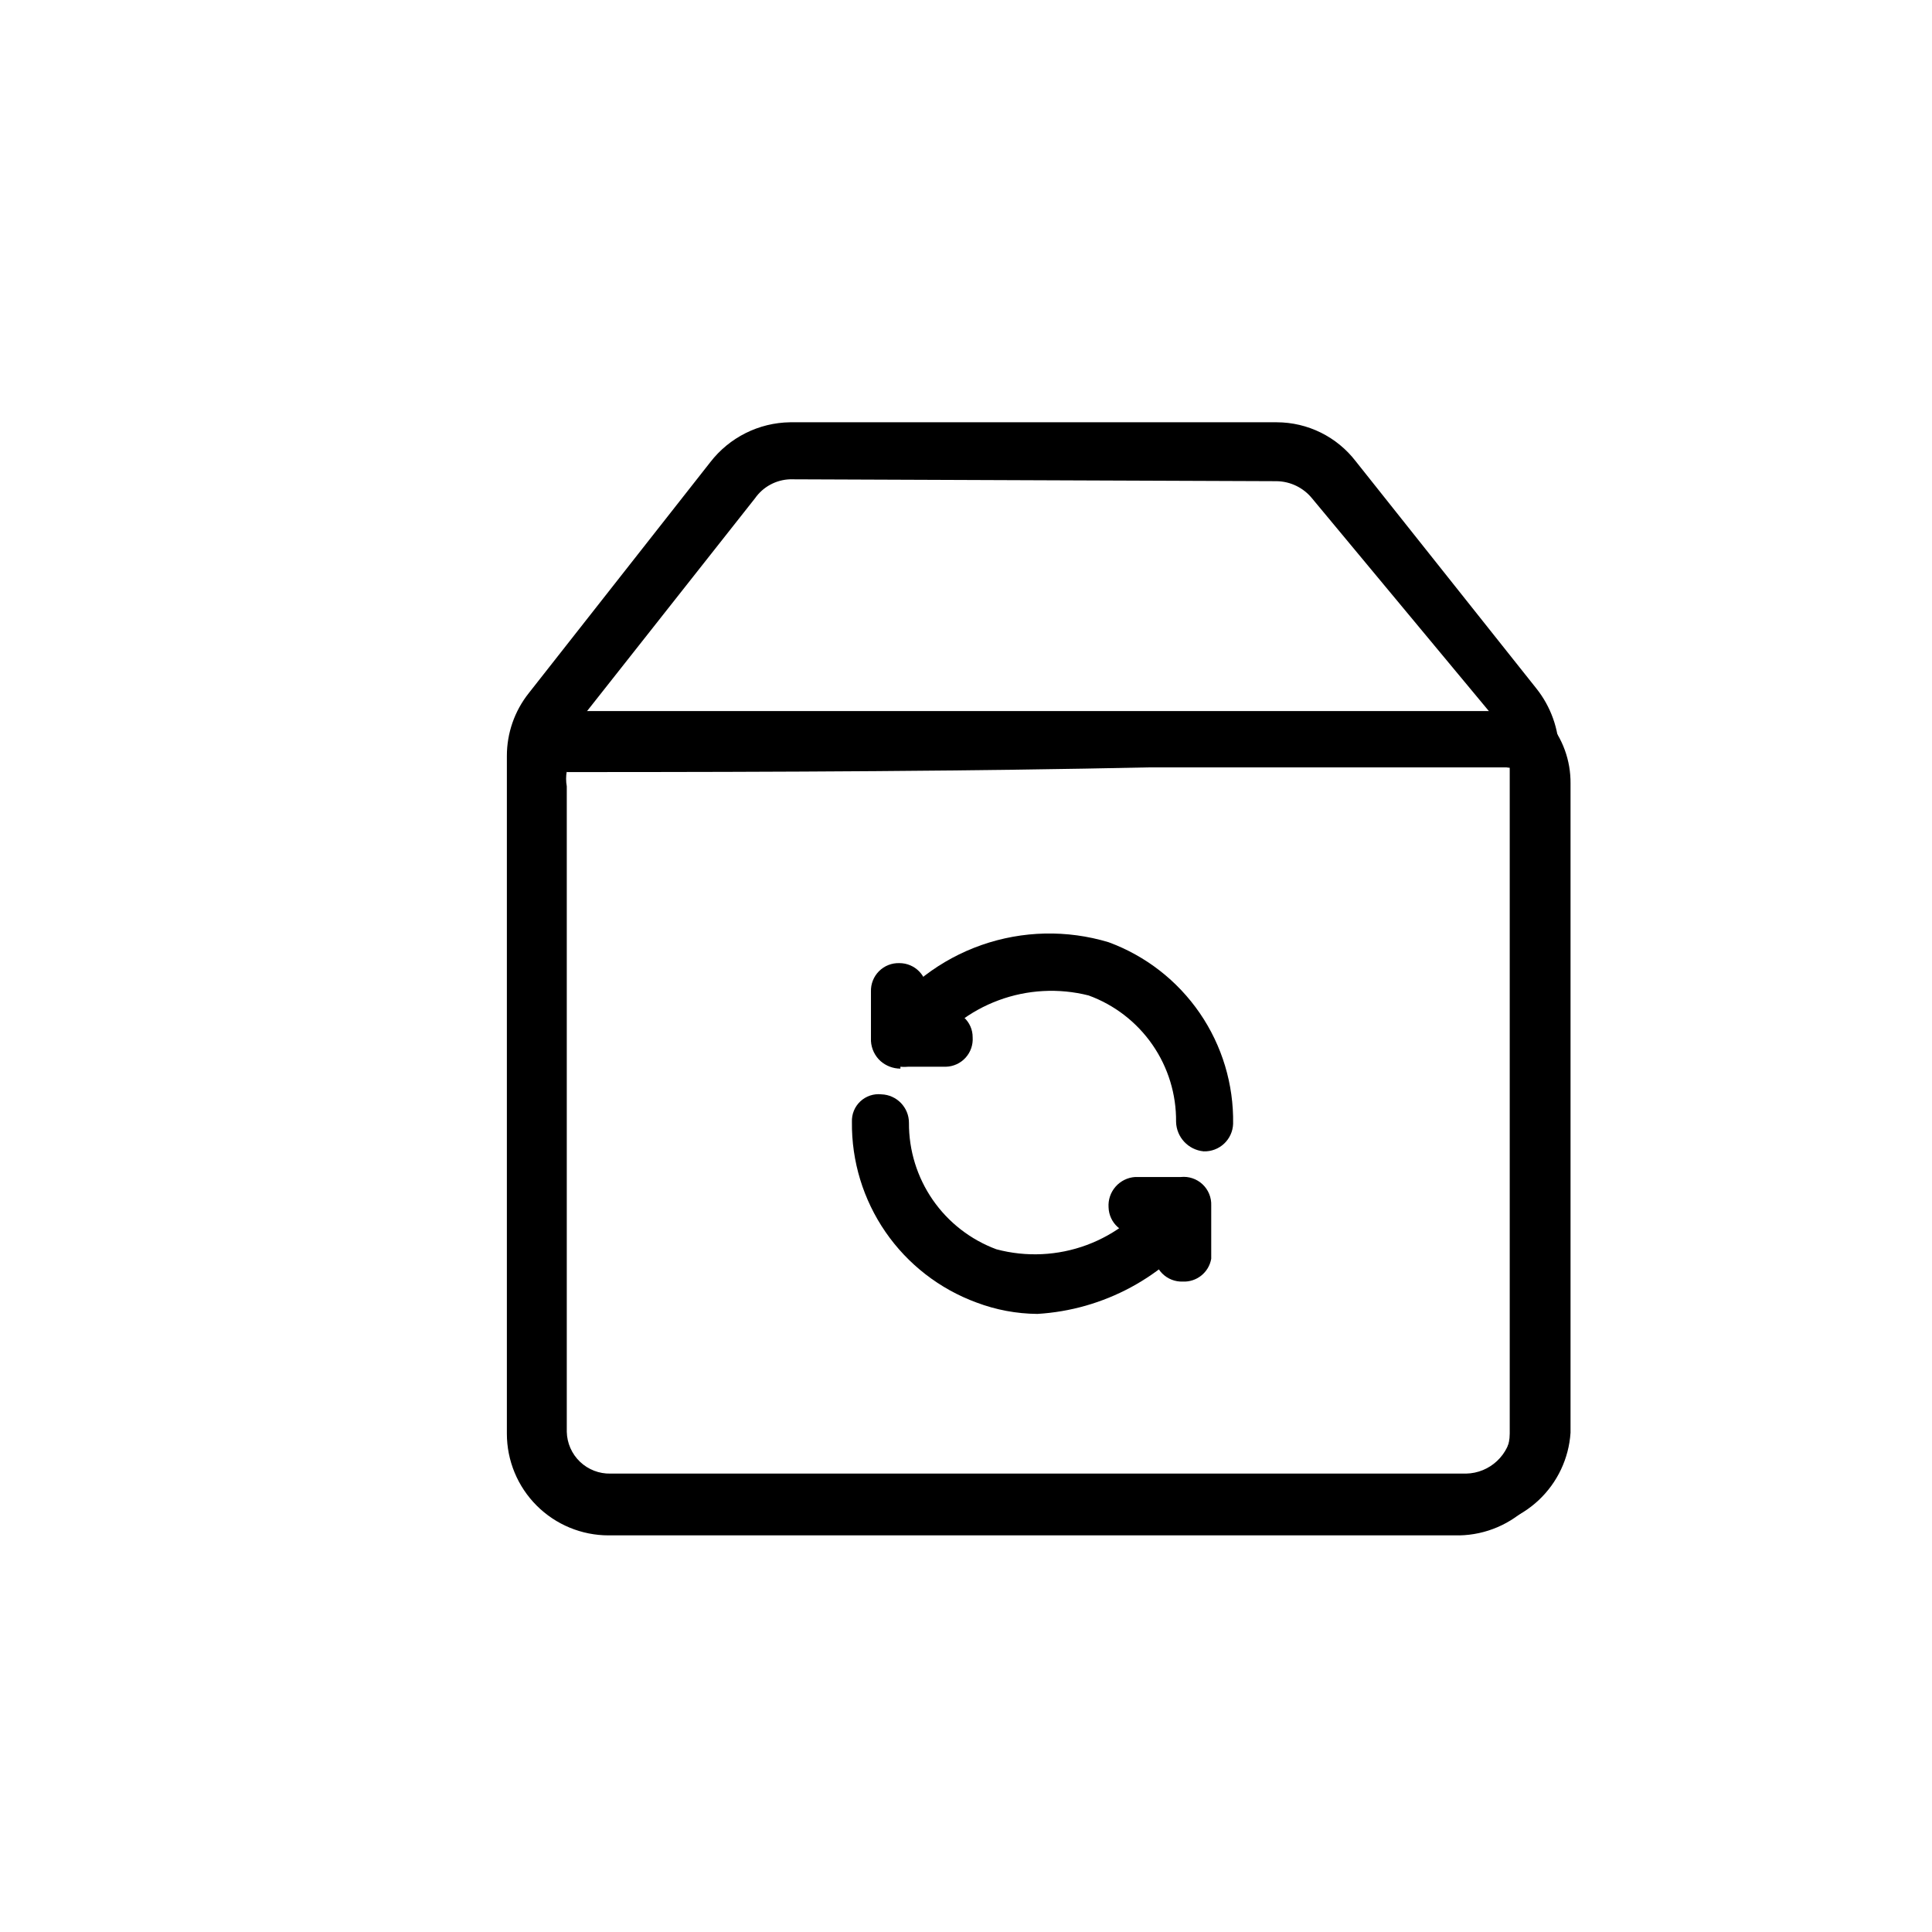
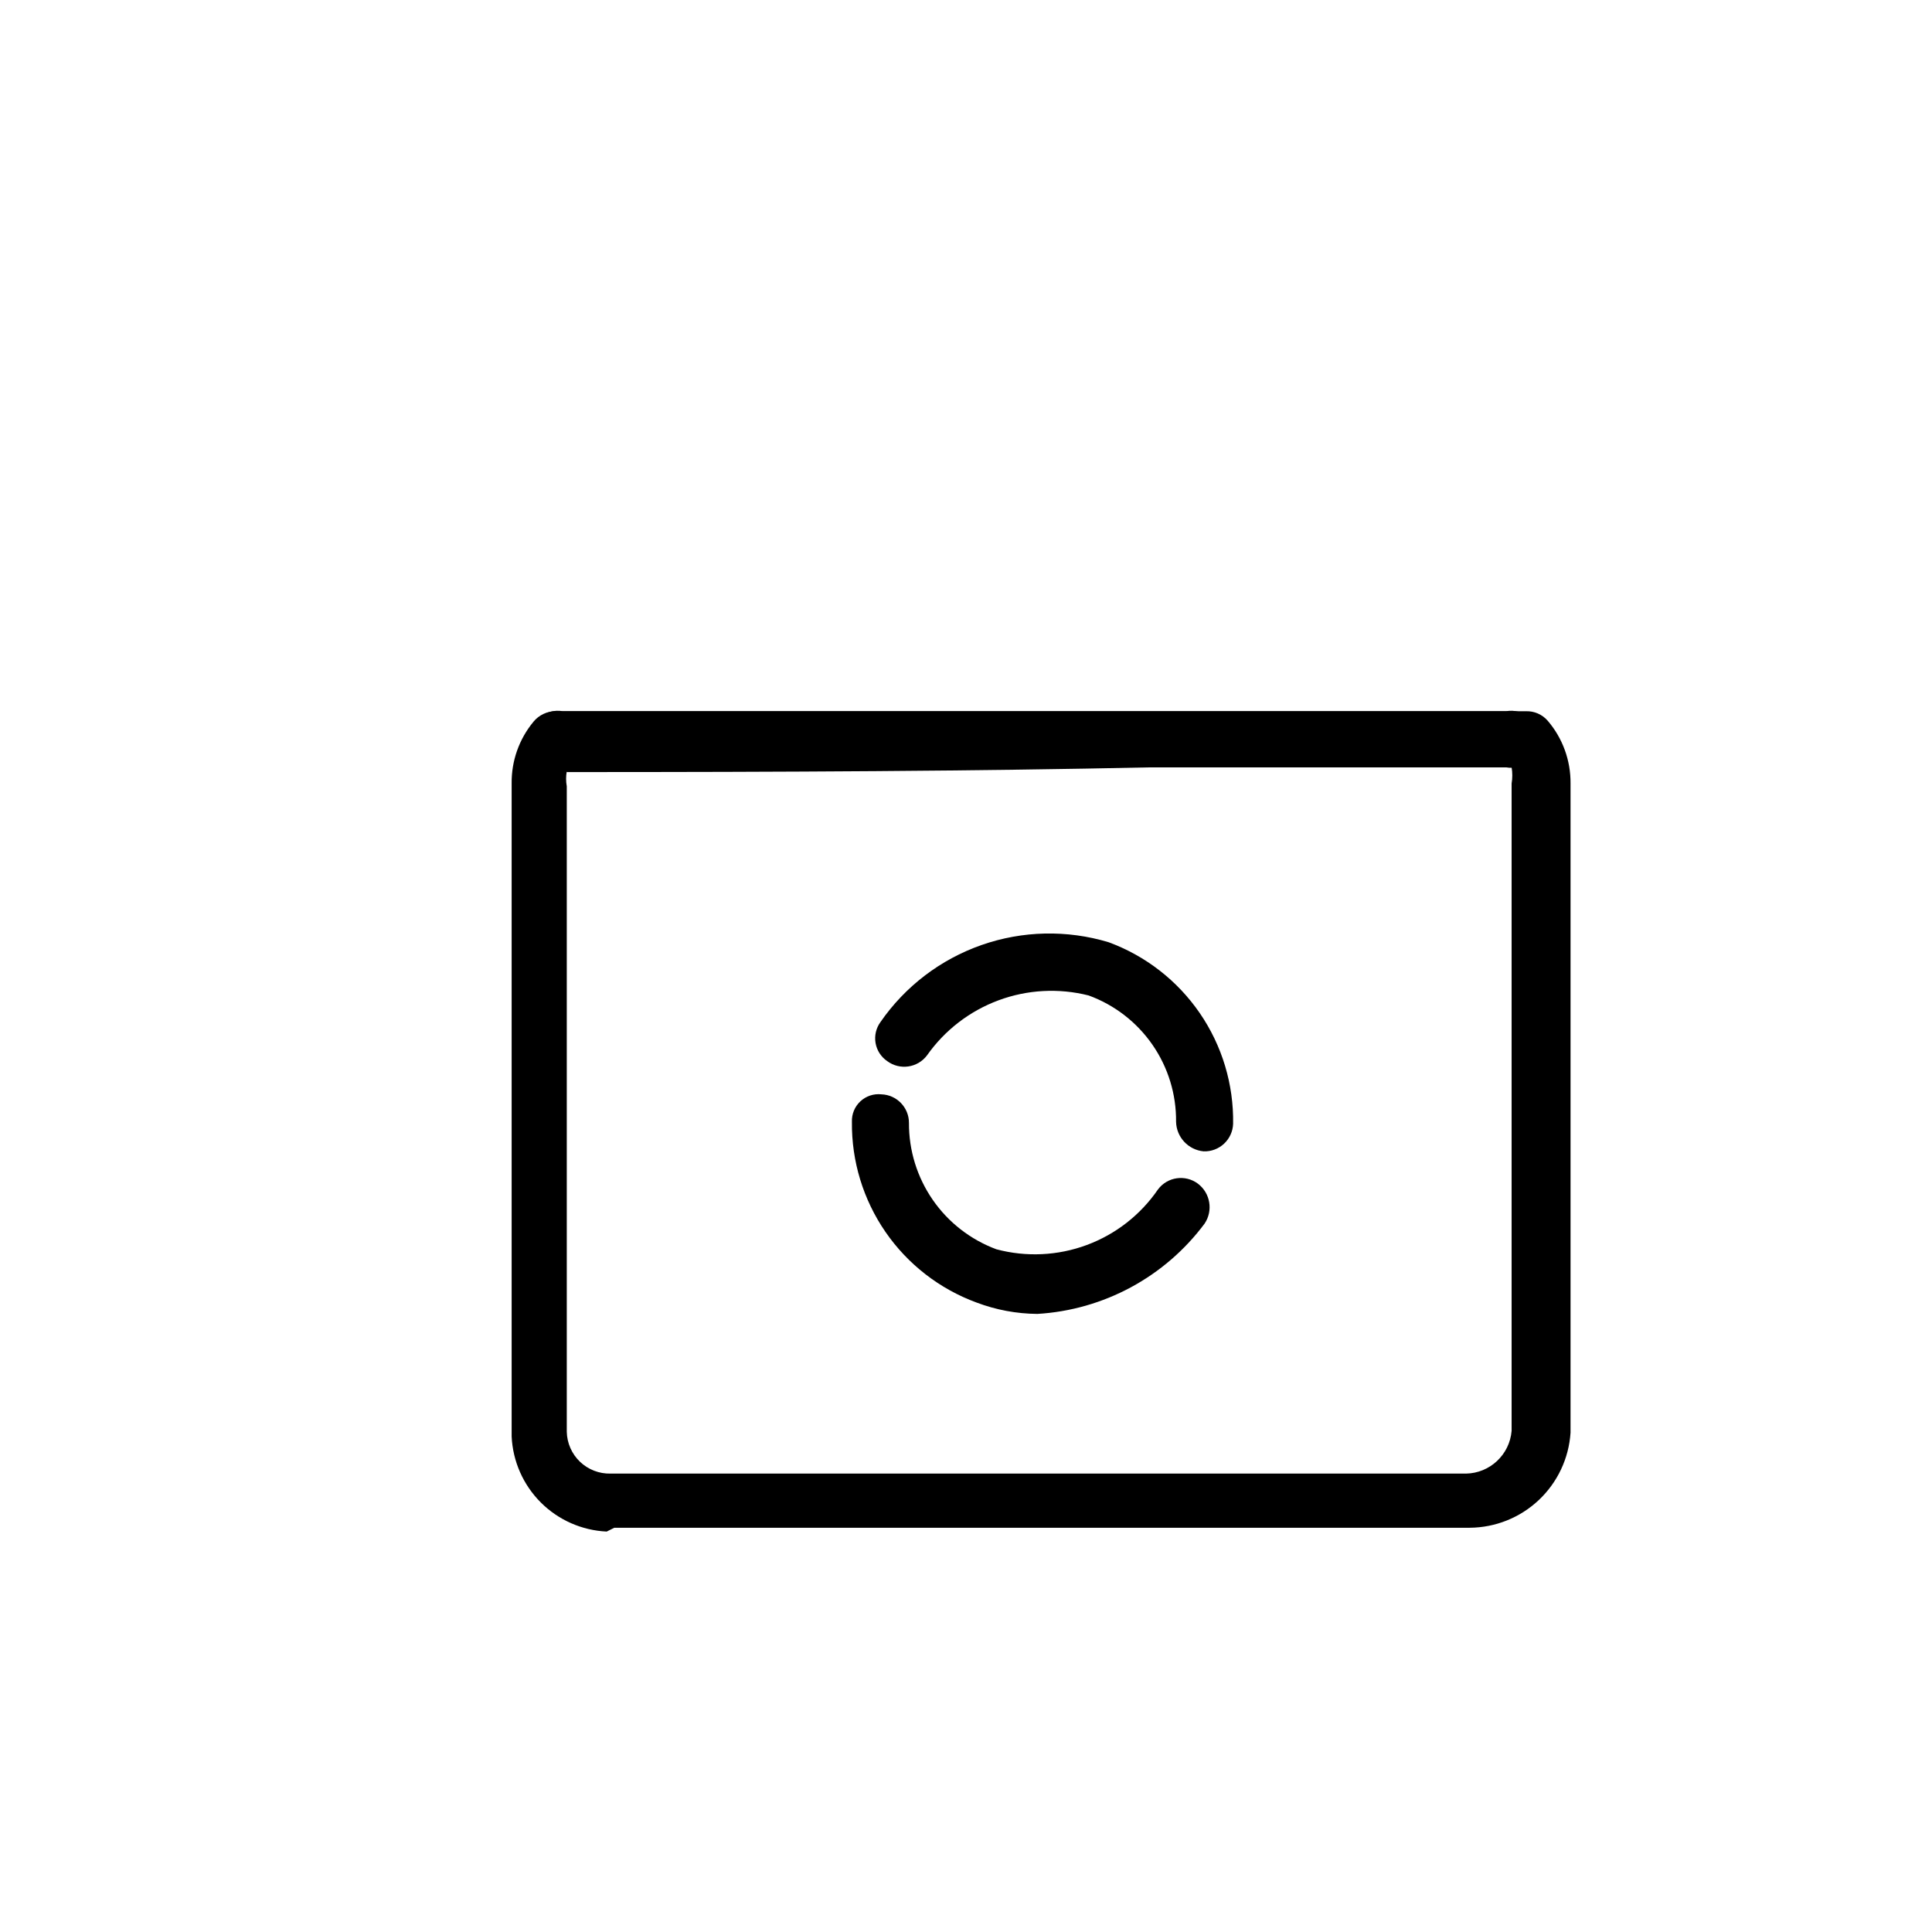
<svg xmlns="http://www.w3.org/2000/svg" fill="#000000" width="800px" height="800px" version="1.1" viewBox="144 144 512 512">
  <g>
    <path d="m304.78 549.88c-6.582-0.309-12.812-3.059-17.473-7.719-4.656-4.66-7.41-10.891-7.715-17.473v-173.06c-0.074-5.973 1.98-11.773 5.793-16.375 1.422-1.738 3.547-2.754 5.793-2.769h156.43 100.76c2.211-0.082 4.344 0.844 5.793 2.519 3.961 4.629 6.106 10.535 6.047 16.625v172.05c-0.445 6.797-3.449 13.172-8.402 17.844s-11.492 7.297-18.301 7.348h-226.71zm-10.578-201.52c-0.242 1.332-0.242 2.695 0 4.027v171.05c0.066 3.004 1.324 5.863 3.496 7.941 2.176 2.078 5.086 3.207 8.09 3.141h226.71c6.344-0.109 11.574-5.012 12.094-11.336v-171.55c0.238-1.418 0.238-2.863 0-4.281h-95.473c-46.855 1.008-96.23 1.258-154.92 1.258z" />
-     <path d="m530.74 550.89h-225.46c-7.148 0-14.004-2.84-19.059-7.894-5.055-5.055-7.894-11.91-7.894-19.059v-179.61c-0.004-6.039 2.039-11.898 5.793-16.625l48.113-61.215c5.074-6.57 12.863-10.465 21.16-10.578h128.98c8.191 0.02 15.914 3.832 20.91 10.328l47.859 60.203c3.832 4.801 5.957 10.738 6.047 16.879v180.62c0 7.059-2.769 13.84-7.715 18.883-4.949 5.039-11.676 7.938-18.734 8.07zm-177.34-279.87c-3.727 0.117-7.18 1.984-9.32 5.039l-48.113 60.961c-1.668 2.062-2.559 4.648-2.519 7.305v179.61c0 6.578 5.262 11.953 11.84 12.09h226.71c3.207 0 6.281-1.273 8.551-3.543 2.266-2.266 3.543-5.344 3.543-8.547v-180.62c-0.035-2.762-1.012-5.43-2.773-7.559l-49.625-59.699c-2.289-2.809-5.699-4.465-9.32-4.535z" />
    <path d="m543.08 347.35h-249.89c-2.207 0.406-4.484-0.188-6.207-1.625-1.727-1.434-2.723-3.562-2.723-5.809 0-2.242 0.996-4.371 2.723-5.809 1.723-1.434 4-2.031 6.207-1.621h249.89c2.207-0.41 4.481 0.188 6.207 1.621 1.723 1.438 2.723 3.566 2.723 5.809 0 2.246-1 4.375-2.723 5.809-1.727 1.438-4 2.031-6.207 1.625z" />
    <path d="m462.98 449.12c-4.062-0.383-7.199-3.734-7.309-7.809 0.078-7.297-2.109-14.438-6.258-20.438-4.152-6-10.062-10.566-16.914-13.066-7.906-1.996-16.234-1.551-23.879 1.285-7.644 2.832-14.25 7.918-18.945 14.582-2.504 3.34-7.242 4.016-10.582 1.512-1.625-1.117-2.731-2.844-3.062-4.789-0.332-1.945 0.137-3.945 1.301-5.539 6.543-9.465 15.922-16.613 26.785-20.418 10.863-3.801 22.652-4.062 33.672-0.742 9.812 3.606 18.258 10.176 24.172 18.797 5.914 8.621 8.996 18.867 8.828 29.32-0.066 2.004-0.926 3.898-2.391 5.269-1.465 1.371-3.414 2.102-5.418 2.035z" />
-     <path d="m382.62 427.2c-1.949-0.008-3.828-0.727-5.289-2.016-1.496-1.367-2.398-3.266-2.519-5.289v-13.098c-0.07-2.027 0.703-3.988 2.133-5.422 1.434-1.434 3.398-2.207 5.422-2.137 1.984 0 3.883 0.805 5.258 2.231 1.379 1.422 2.117 3.348 2.051 5.328v5.039h4.281c1.996-0.219 3.992 0.43 5.484 1.777 1.488 1.348 2.336 3.266 2.324 5.273 0.137 1.98-0.535 3.934-1.867 5.406-1.328 1.473-3.203 2.34-5.188 2.402h-12.09z" />
    <path d="m418.89 492.2c-5.508-0.047-10.969-1.07-16.121-3.023-9.77-3.59-18.191-10.121-24.102-18.691-5.906-8.57-9.016-18.762-8.898-29.168-0.086-2.055 0.73-4.043 2.231-5.445 1.5-1.402 3.535-2.082 5.578-1.863 4.074 0.137 7.309 3.481 7.305 7.559-0.039 7.289 2.164 14.41 6.309 20.406 4.144 5.992 10.035 10.566 16.867 13.098 7.902 2.106 16.266 1.711 23.934-1.129 7.672-2.844 14.27-7.992 18.891-14.742 2.504-3.34 7.242-4.016 10.582-1.512 3.297 2.504 4.07 7.144 1.762 10.582-10.523 14.125-26.75 22.887-44.336 23.93z" />
-     <path d="m457.43 483.63c-2.027 0.07-3.988-0.703-5.422-2.137-1.434-1.434-2.207-3.398-2.137-5.422v-5.039h-4.281c-1.98 0.137-3.93-0.535-5.406-1.867-1.473-1.328-2.34-3.203-2.402-5.188-0.141-2.004 0.527-3.981 1.852-5.492 1.324-1.516 3.195-2.438 5.199-2.566h12.094c2.109-0.223 4.211 0.484 5.758 1.934 1.547 1.453 2.387 3.504 2.301 5.621v14.109c-0.629 3.633-3.871 6.227-7.555 6.047z" />
  </g>
</svg>